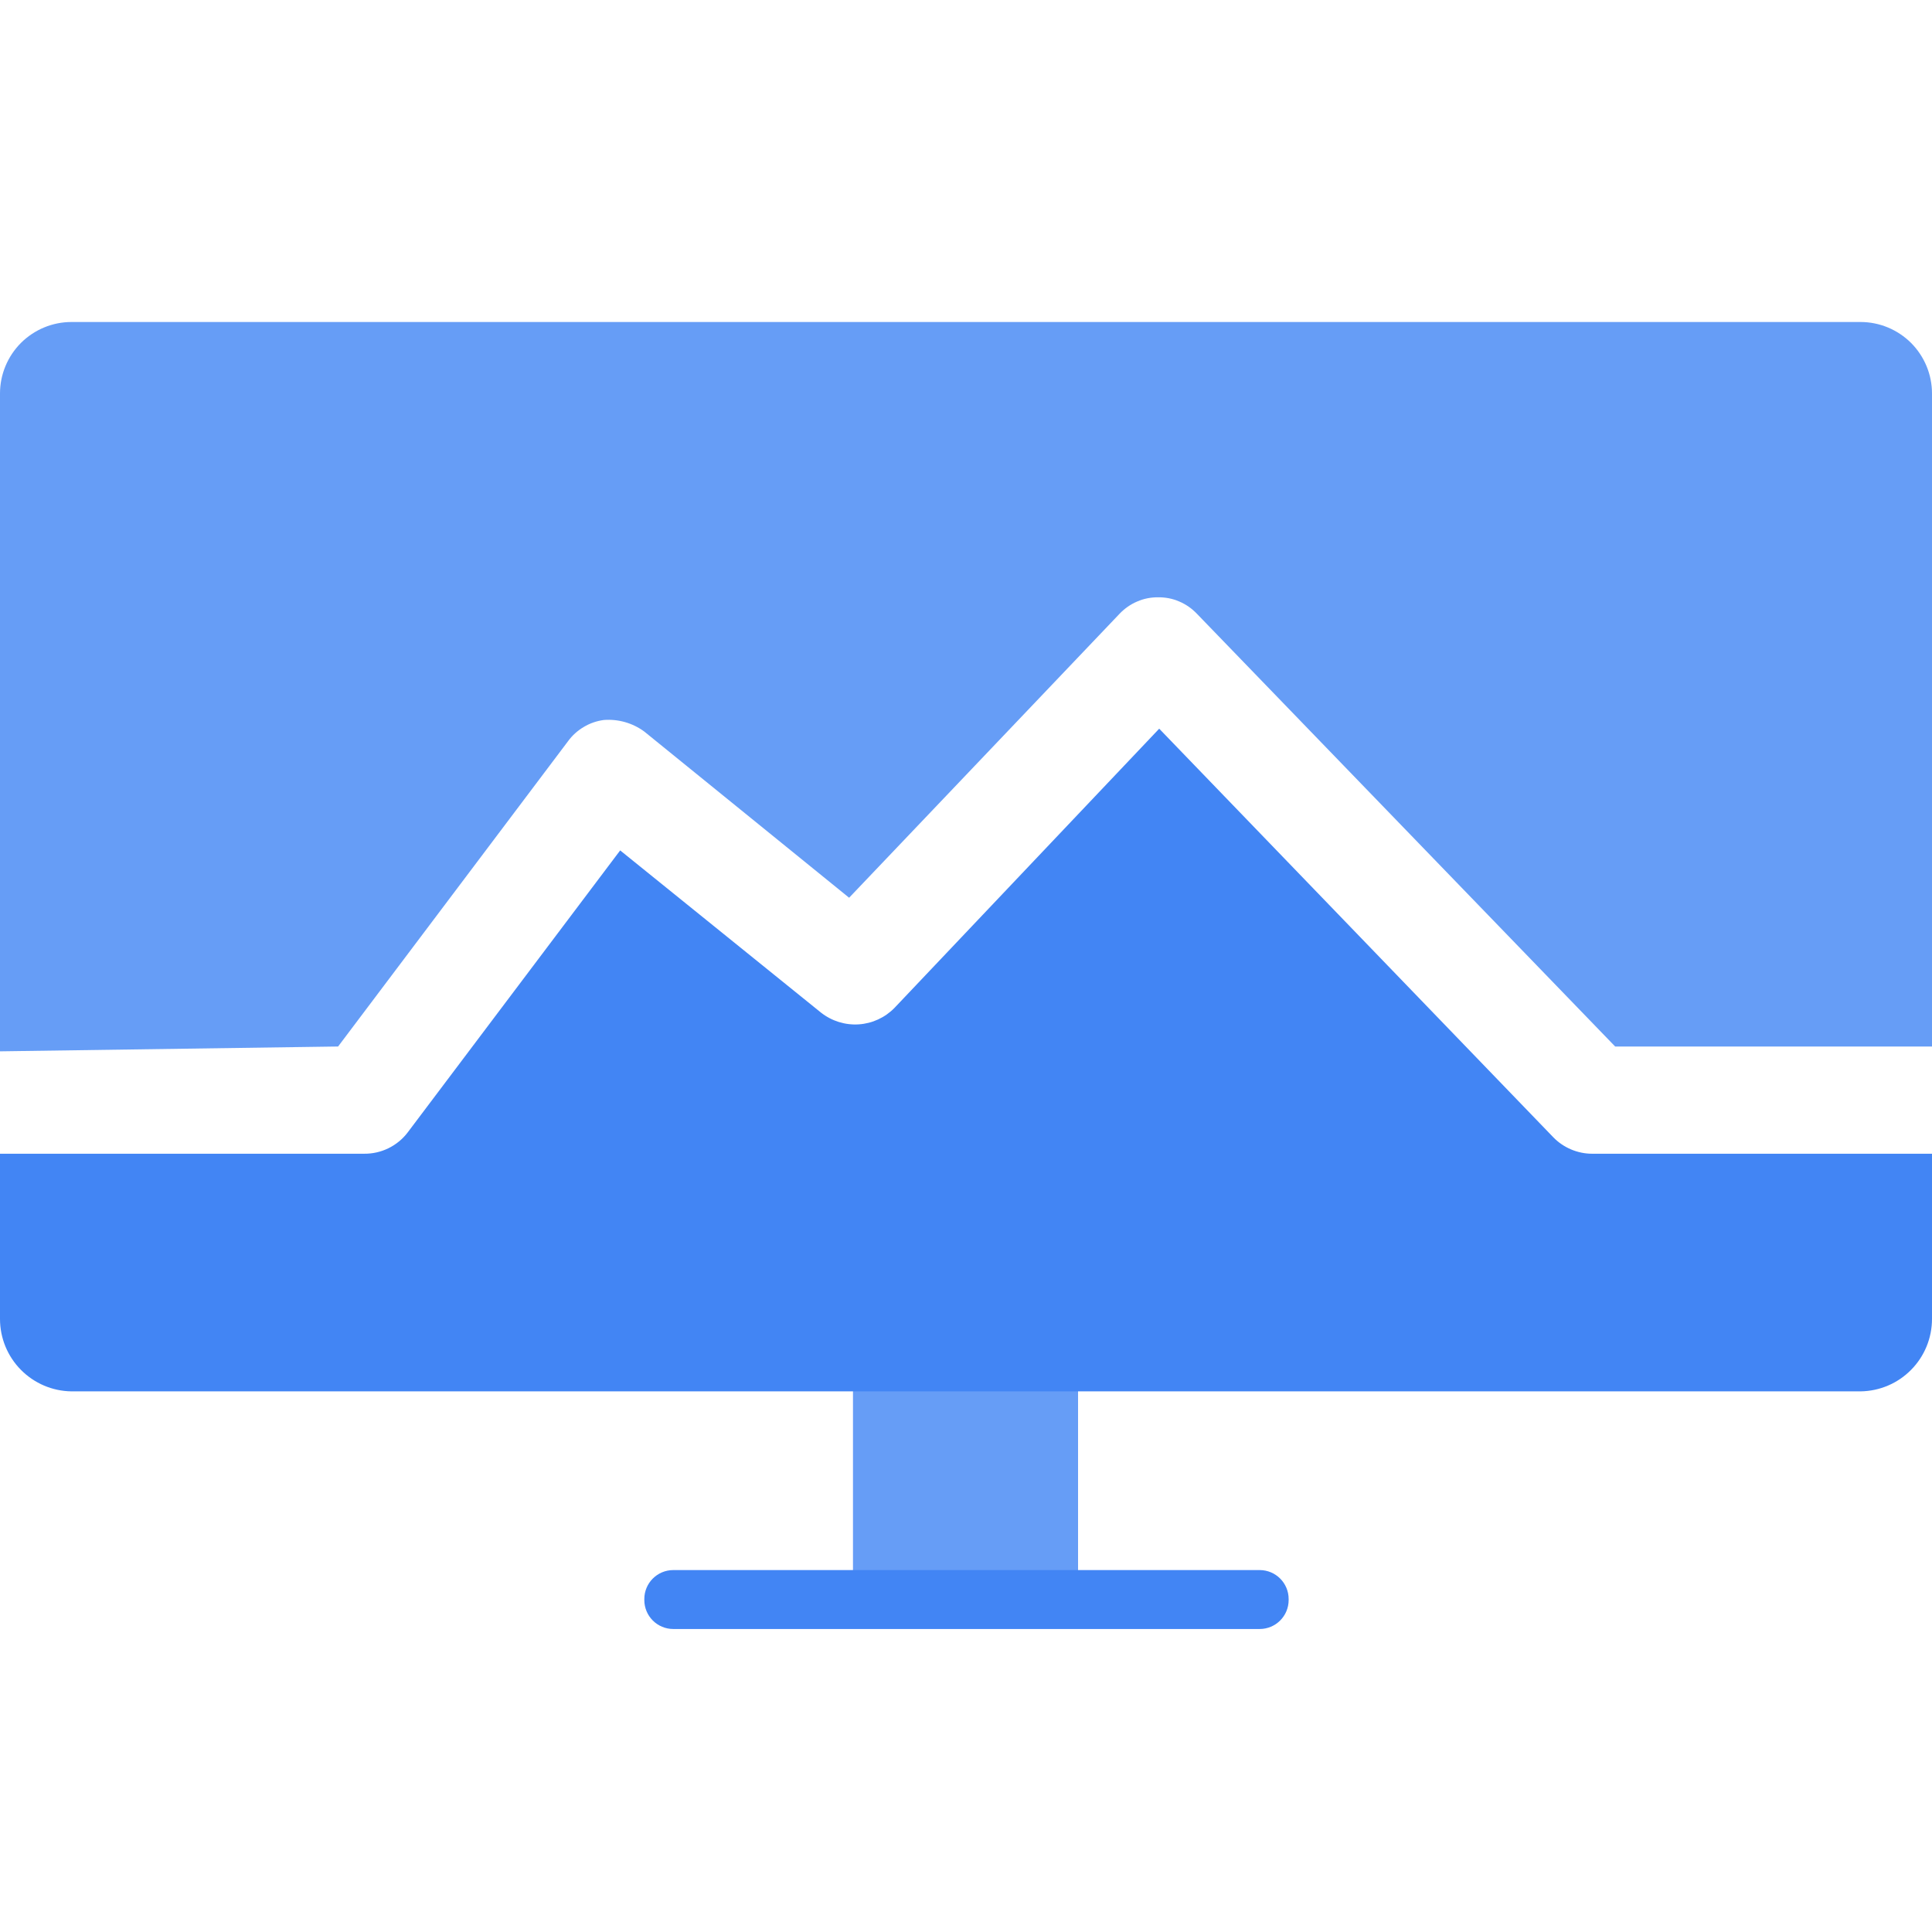
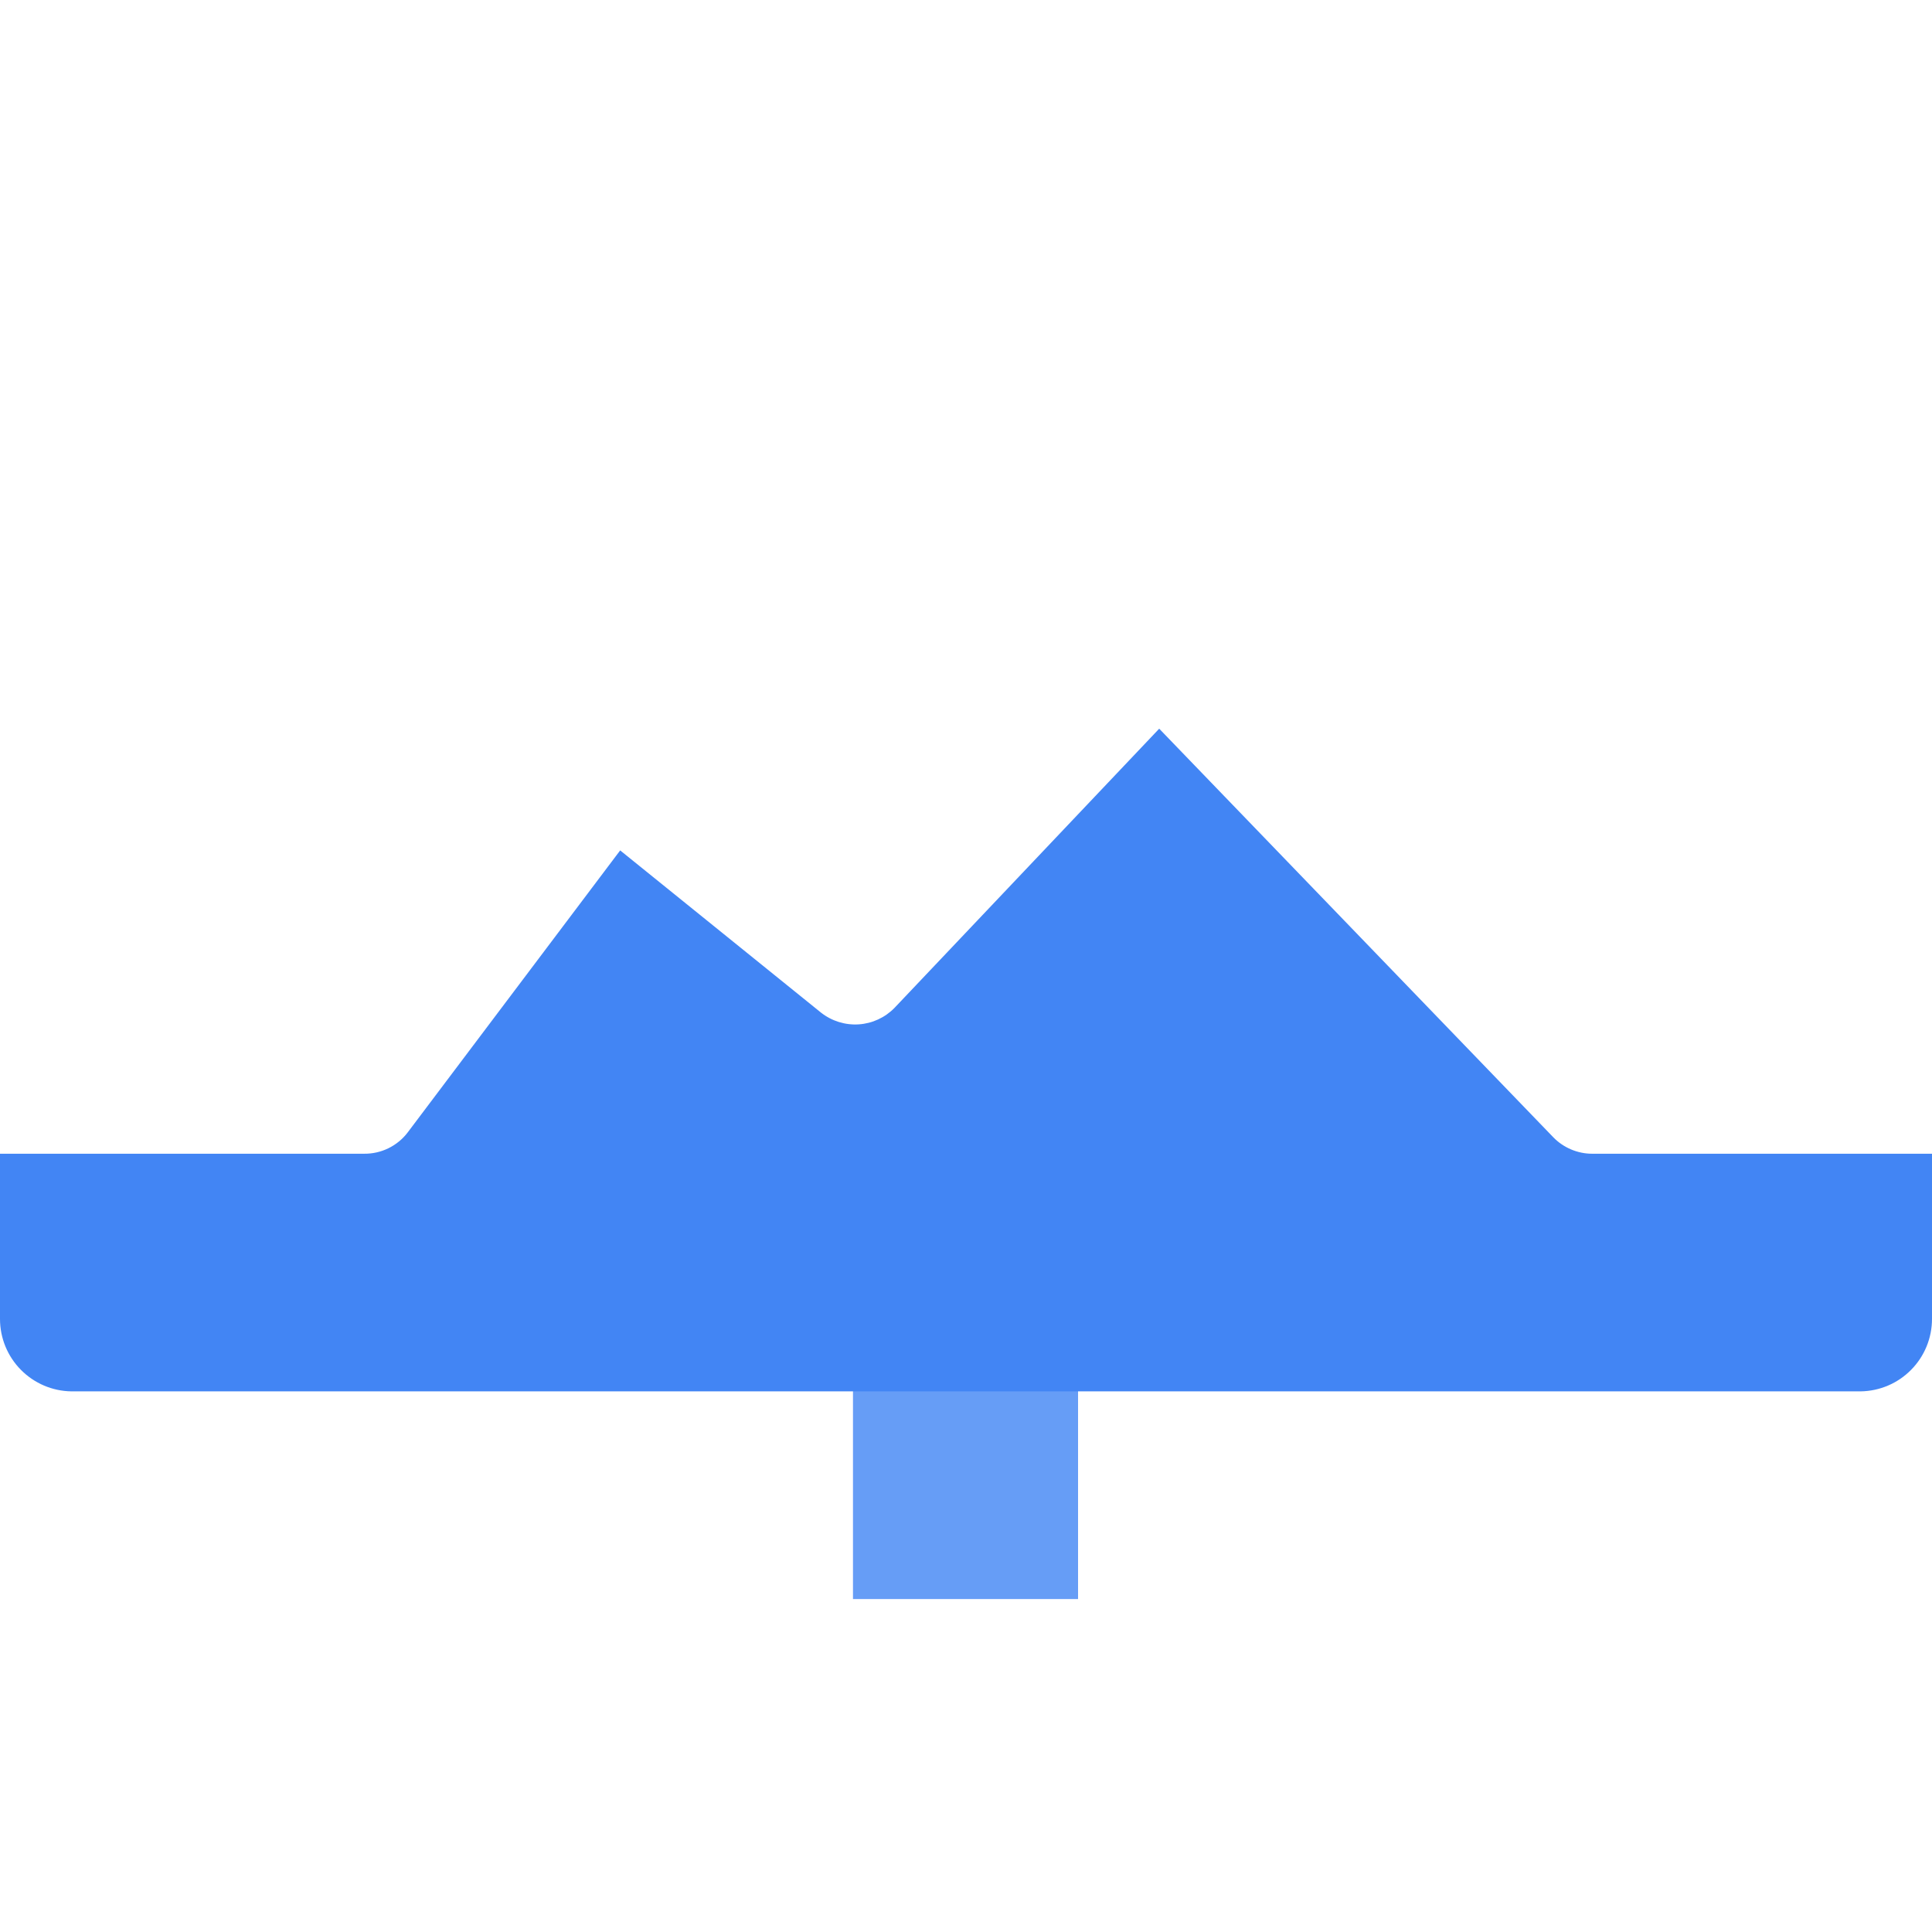
<svg xmlns="http://www.w3.org/2000/svg" width="24" height="24" viewBox="0 0 24 24" fill="none">
  <path d="M13.392 16.696H10.596V19.864H13.392V16.696Z" fill="#669DF6" />
  <path d="M19.776 14.332C19.686 14.332 19.598 14.313 19.515 14.278C19.433 14.243 19.358 14.192 19.296 14.128L14.4 9.052L11.112 12.52C10.994 12.641 10.836 12.714 10.668 12.725C10.499 12.736 10.333 12.684 10.2 12.58L7.704 10.564L5.064 14.068C5.001 14.151 4.919 14.218 4.825 14.264C4.731 14.31 4.628 14.333 4.524 14.332H3.56086e-09V16.384C-2.10312e-05 16.621 0.093 16.848 0.259 17.016C0.426 17.185 0.651 17.281 0.888 17.284H23.112C23.349 17.281 23.575 17.185 23.741 17.016C23.907 16.848 24 16.621 24 16.384V14.332H19.776Z" fill="#4285F4" />
-   <path d="M4.2 13L7.056 9.208C7.108 9.136 7.175 9.076 7.251 9.031C7.327 8.985 7.412 8.956 7.5 8.944C7.68 8.93 7.859 8.981 8.004 9.088L10.548 11.152L13.908 7.624C13.97 7.559 14.044 7.507 14.127 7.472C14.209 7.436 14.298 7.419 14.388 7.42C14.478 7.419 14.567 7.436 14.649 7.472C14.732 7.507 14.806 7.559 14.868 7.624L20.064 13H24V4.888C24 4.652 23.906 4.427 23.74 4.26C23.573 4.094 23.348 4 23.112 4H0.888C0.652 4 0.427 4.094 0.26 4.26C0.094 4.427 0 4.652 0 4.888V13.06L4.2 13Z" fill="#669DF6" />
-   <path d="M15.648 19.504H8.364C8.165 19.504 8.004 19.665 8.004 19.864V19.876C8.004 20.075 8.165 20.236 8.364 20.236H15.648C15.847 20.236 16.008 20.075 16.008 19.876V19.864C16.008 19.665 15.847 19.504 15.648 19.504Z" fill="#4285F4" />
</svg>